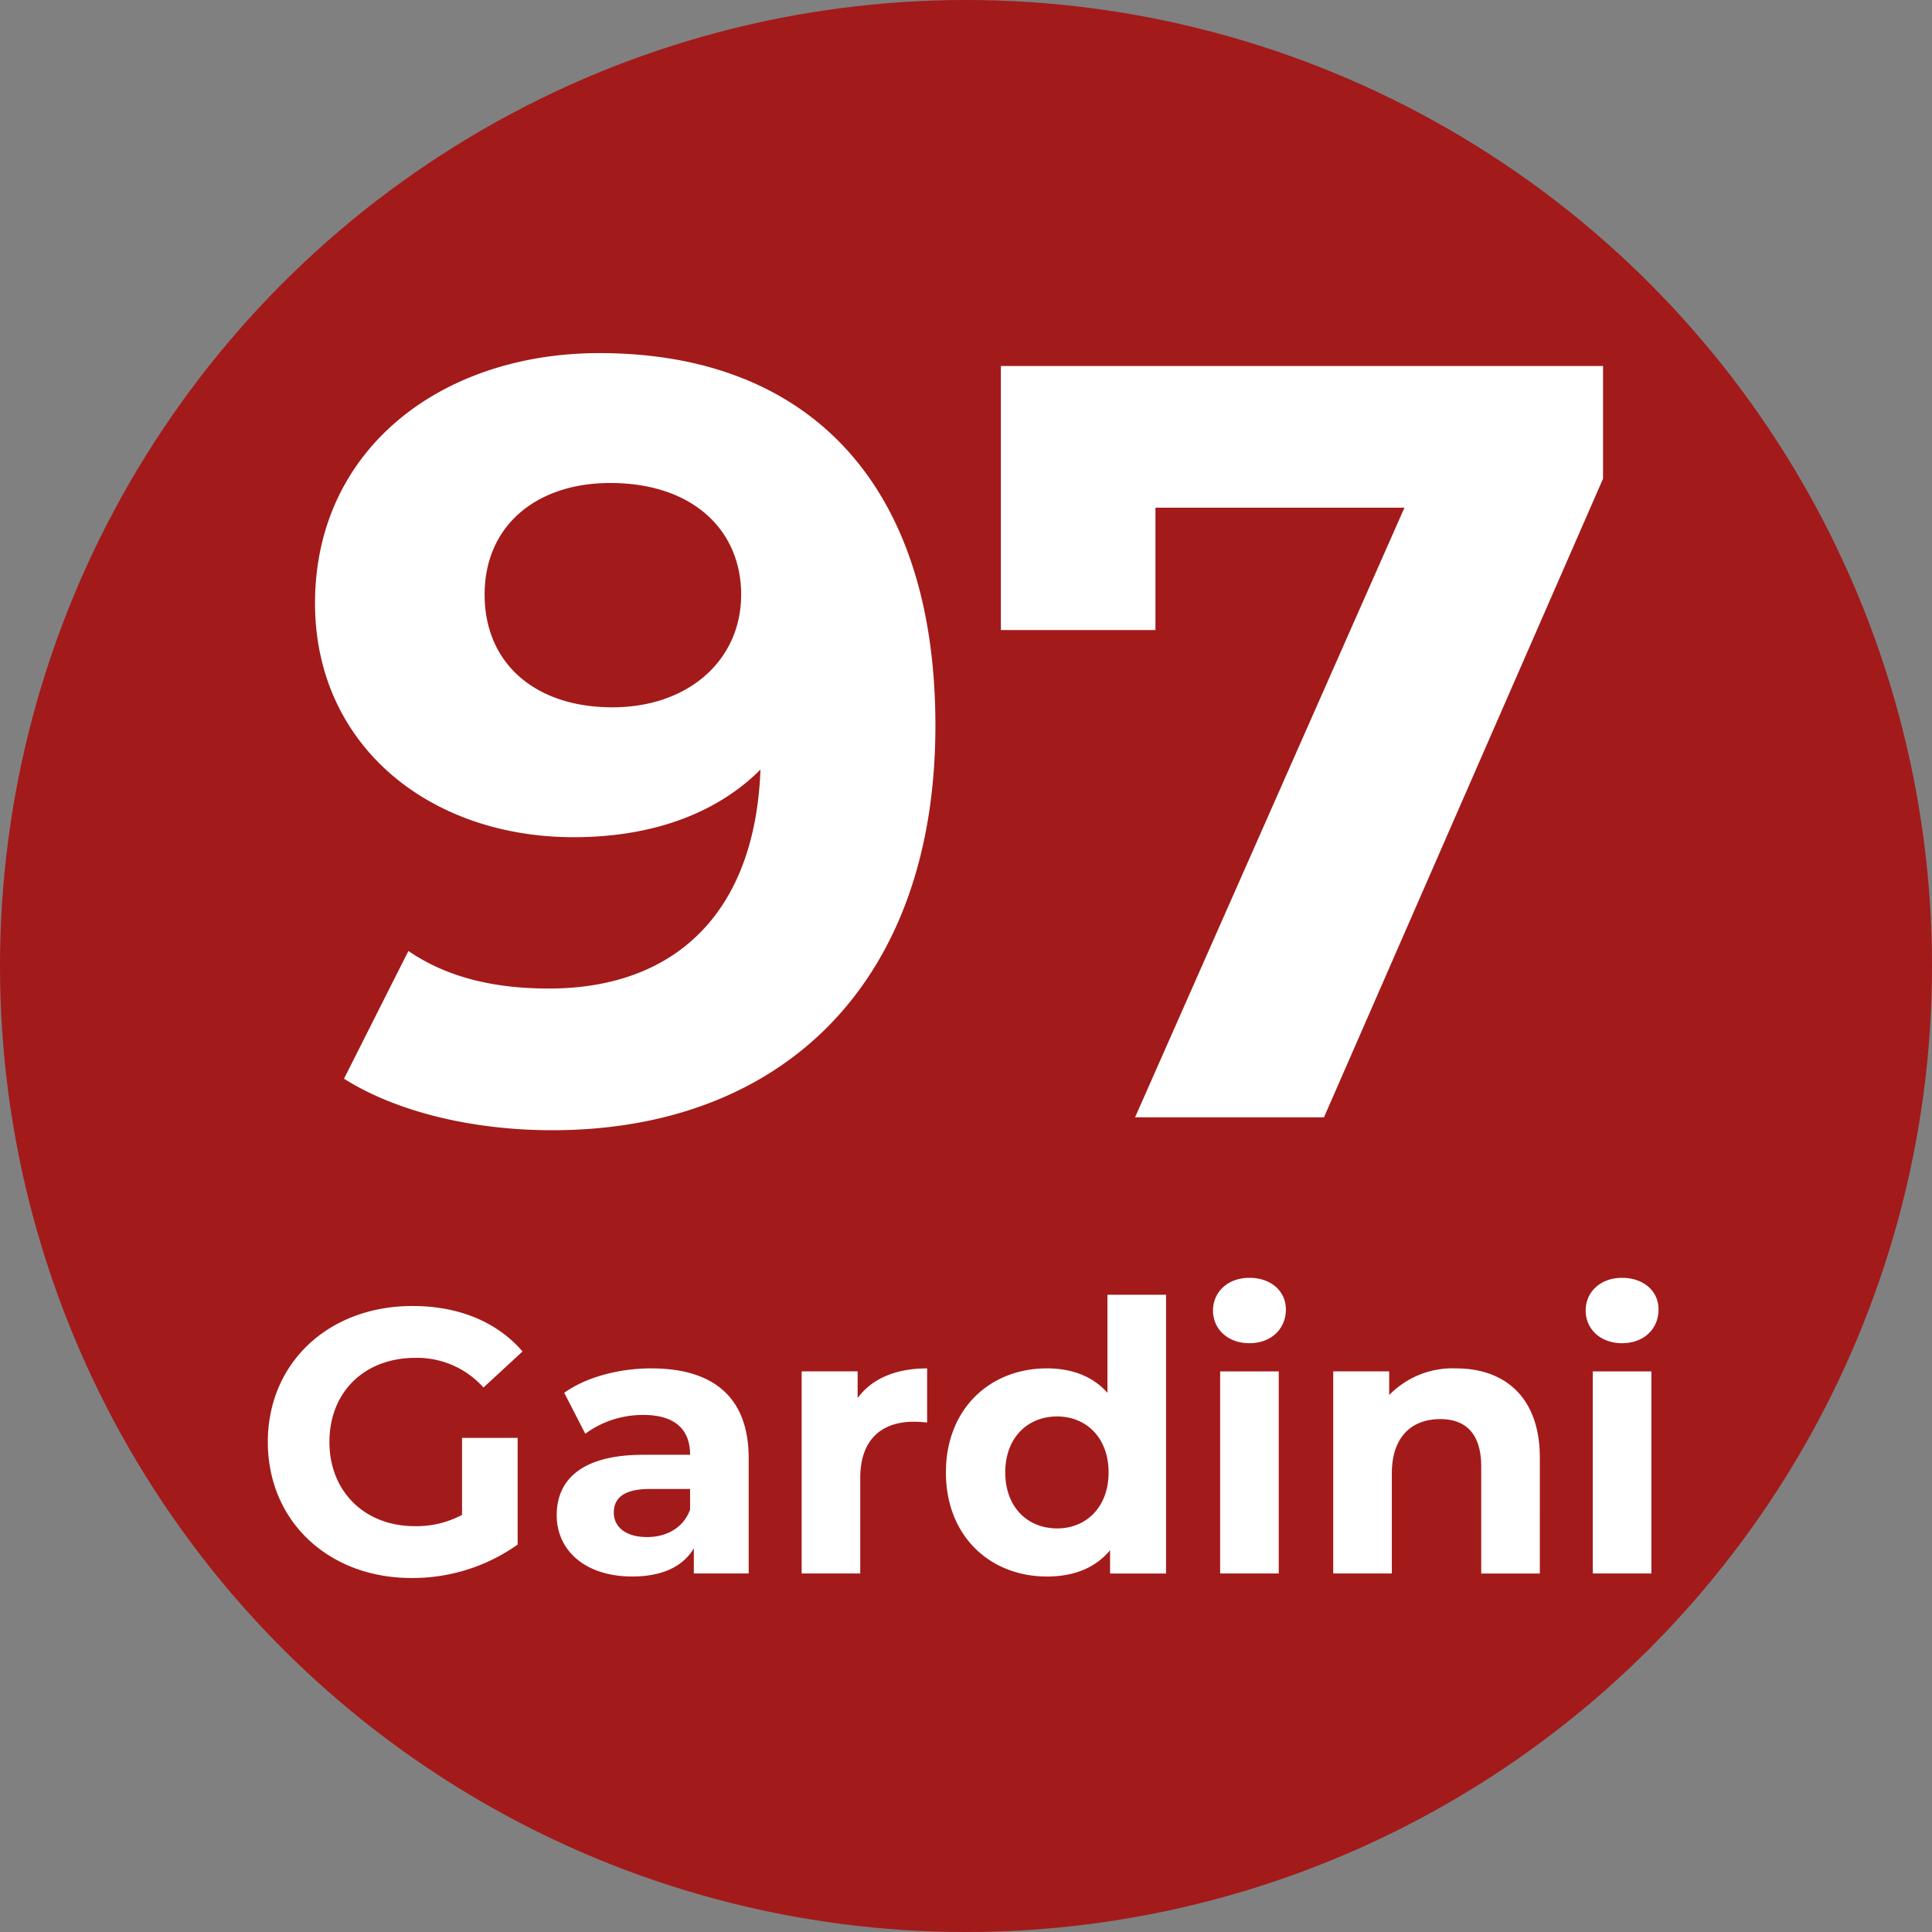
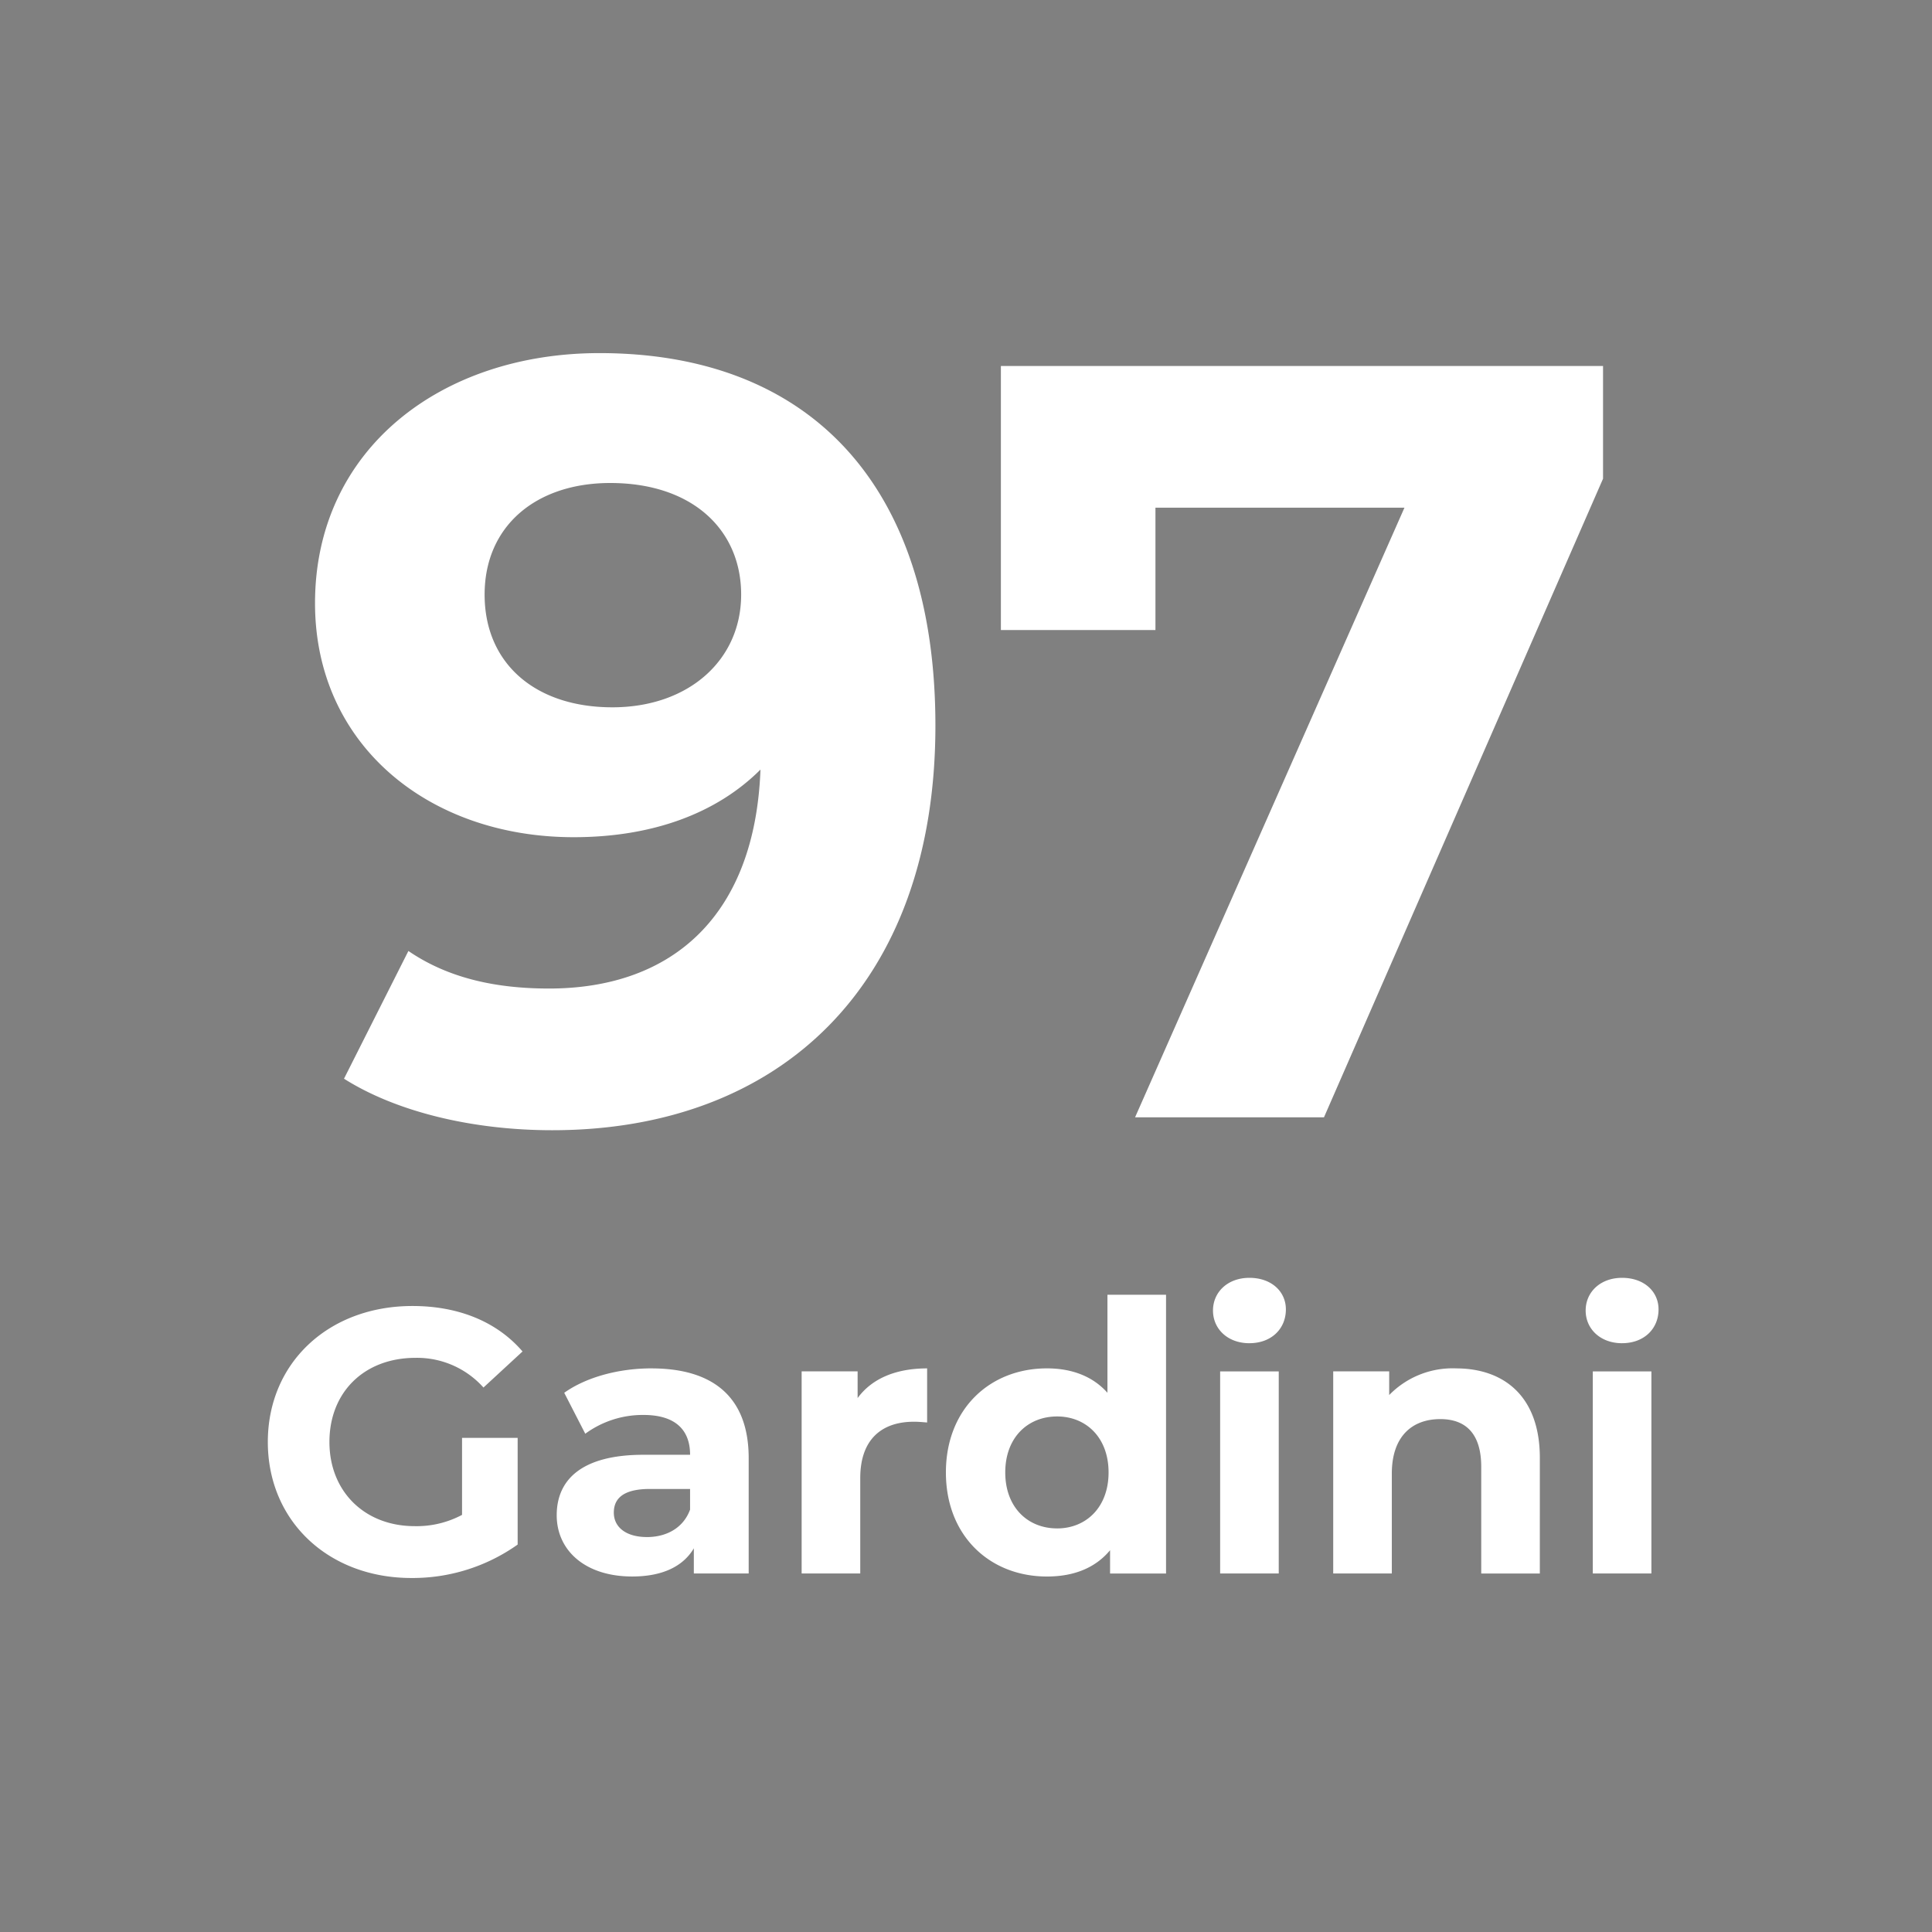
<svg xmlns="http://www.w3.org/2000/svg" width="300" height="300" viewBox="0 0 300 300">
  <rect x="0" y="0" width="300" height="300" fill="#808080" stroke="none" />
  <defs>
    <style>
      .cls-1 {
        fill: #a31a1a;
      }

      .cls-2 {
        fill: #fff;
        fill-rule: evenodd;
      }
    </style>
  </defs>
-   <circle class="cls-1" cx="150" cy="150" r="150" />
  <path id="_97_Gardini" data-name="97 Gardini" class="cls-2" d="M93.085,54.83c-24.667,0-44.168,15-44.168,38.834,0,22,17.667,36.335,40.168,36.335,12.167,0,22.167-3.667,29-10.5-0.834,22.5-13.5,34-32.835,34-8,0-15.5-1.5-21.834-5.833l-10,19.834c8.167,5.167,20,8,32.334,8,35.335,0,59.5-22.5,59.5-62.835C145.253,75,125.419,54.83,93.085,54.83Zm2,55c-12,0-19.834-6.833-19.834-17.5S83.251,75,94.752,75c12.834,0,20.334,7.334,20.334,17.334C115.085,102.5,106.919,109.831,95.085,109.831Zm60.332-53v41h24v-19h38.667L176.251,173.5h29.334L248.92,74.33V56.83h-93.5Zm-83.671,178.4a15,15,0,0,1-7.35,1.75c-7.817,0-13.242-5.425-13.242-13.067,0-7.758,5.425-13.067,13.359-13.067a13.819,13.819,0,0,1,10.559,4.609l6.067-5.6c-3.967-4.609-9.917-7.059-17.092-7.059-13.009,0-22.459,8.809-22.459,21.117s9.45,21.117,22.284,21.117a28.18,28.18,0,0,0,16.509-5.191V223.275H71.746v11.958Zm29.4-22.75c-5.017,0-10.092,1.341-13.533,3.792l3.267,6.358a15.092,15.092,0,0,1,9.042-2.917c4.9,0,7.234,2.275,7.234,6.184H99.921c-9.567,0-13.475,3.85-13.475,9.392,0,5.425,4.375,9.508,11.725,9.508,4.608,0,7.875-1.517,9.567-4.375v3.908h8.517V226.425C116.255,216.916,110.713,212.483,101.146,212.483Zm-0.7,26.192c-3.208,0-5.133-1.517-5.133-3.792,0-2.1,1.342-3.675,5.6-3.675h6.242v3.208C106.105,237.275,103.479,238.675,100.446,238.675Zm32.725-21.584v-4.142h-8.692v31.384h9.1V229.516c0-6.008,3.325-8.75,8.342-8.75,0.7,0,1.284.059,2.042,0.117v-8.4C139.121,212.483,135.388,214.058,133.171,217.091Zm38.792-16.042v15.226c-2.275-2.567-5.542-3.792-9.392-3.792-8.867,0-15.692,6.3-15.692,16.158S153.7,244.8,162.571,244.8c4.2,0,7.525-1.342,9.8-4.083v3.616h8.692V201.049h-9.1Zm-7.817,36.284c-4.55,0-8.05-3.267-8.05-8.692s3.5-8.691,8.05-8.691c4.492,0,7.992,3.266,7.992,8.691S168.638,237.333,164.146,237.333Zm29.867-28.759c3.383,0,5.658-2.216,5.658-5.25,0-2.8-2.275-4.9-5.658-4.9s-5.659,2.217-5.659,5.075S190.629,208.574,194.013,208.574Zm-4.55,35.759h9.1V212.949h-9.1v31.384Zm36.633-31.85a13.737,13.737,0,0,0-10.383,4.142v-3.676h-8.692v31.384h9.1V228.816c0-5.775,3.15-8.458,7.525-8.458,4.025,0,6.359,2.333,6.359,7.408v16.567h9.1V226.366C239.105,216.8,233.505,212.483,226.1,212.483Zm25.783-3.909c3.384,0,5.659-2.216,5.659-5.25,0-2.8-2.275-4.9-5.659-4.9s-5.658,2.217-5.658,5.075S248.5,208.574,251.879,208.574Zm-4.55,35.759h9.1V212.949h-9.1v31.384Z" />
</svg>